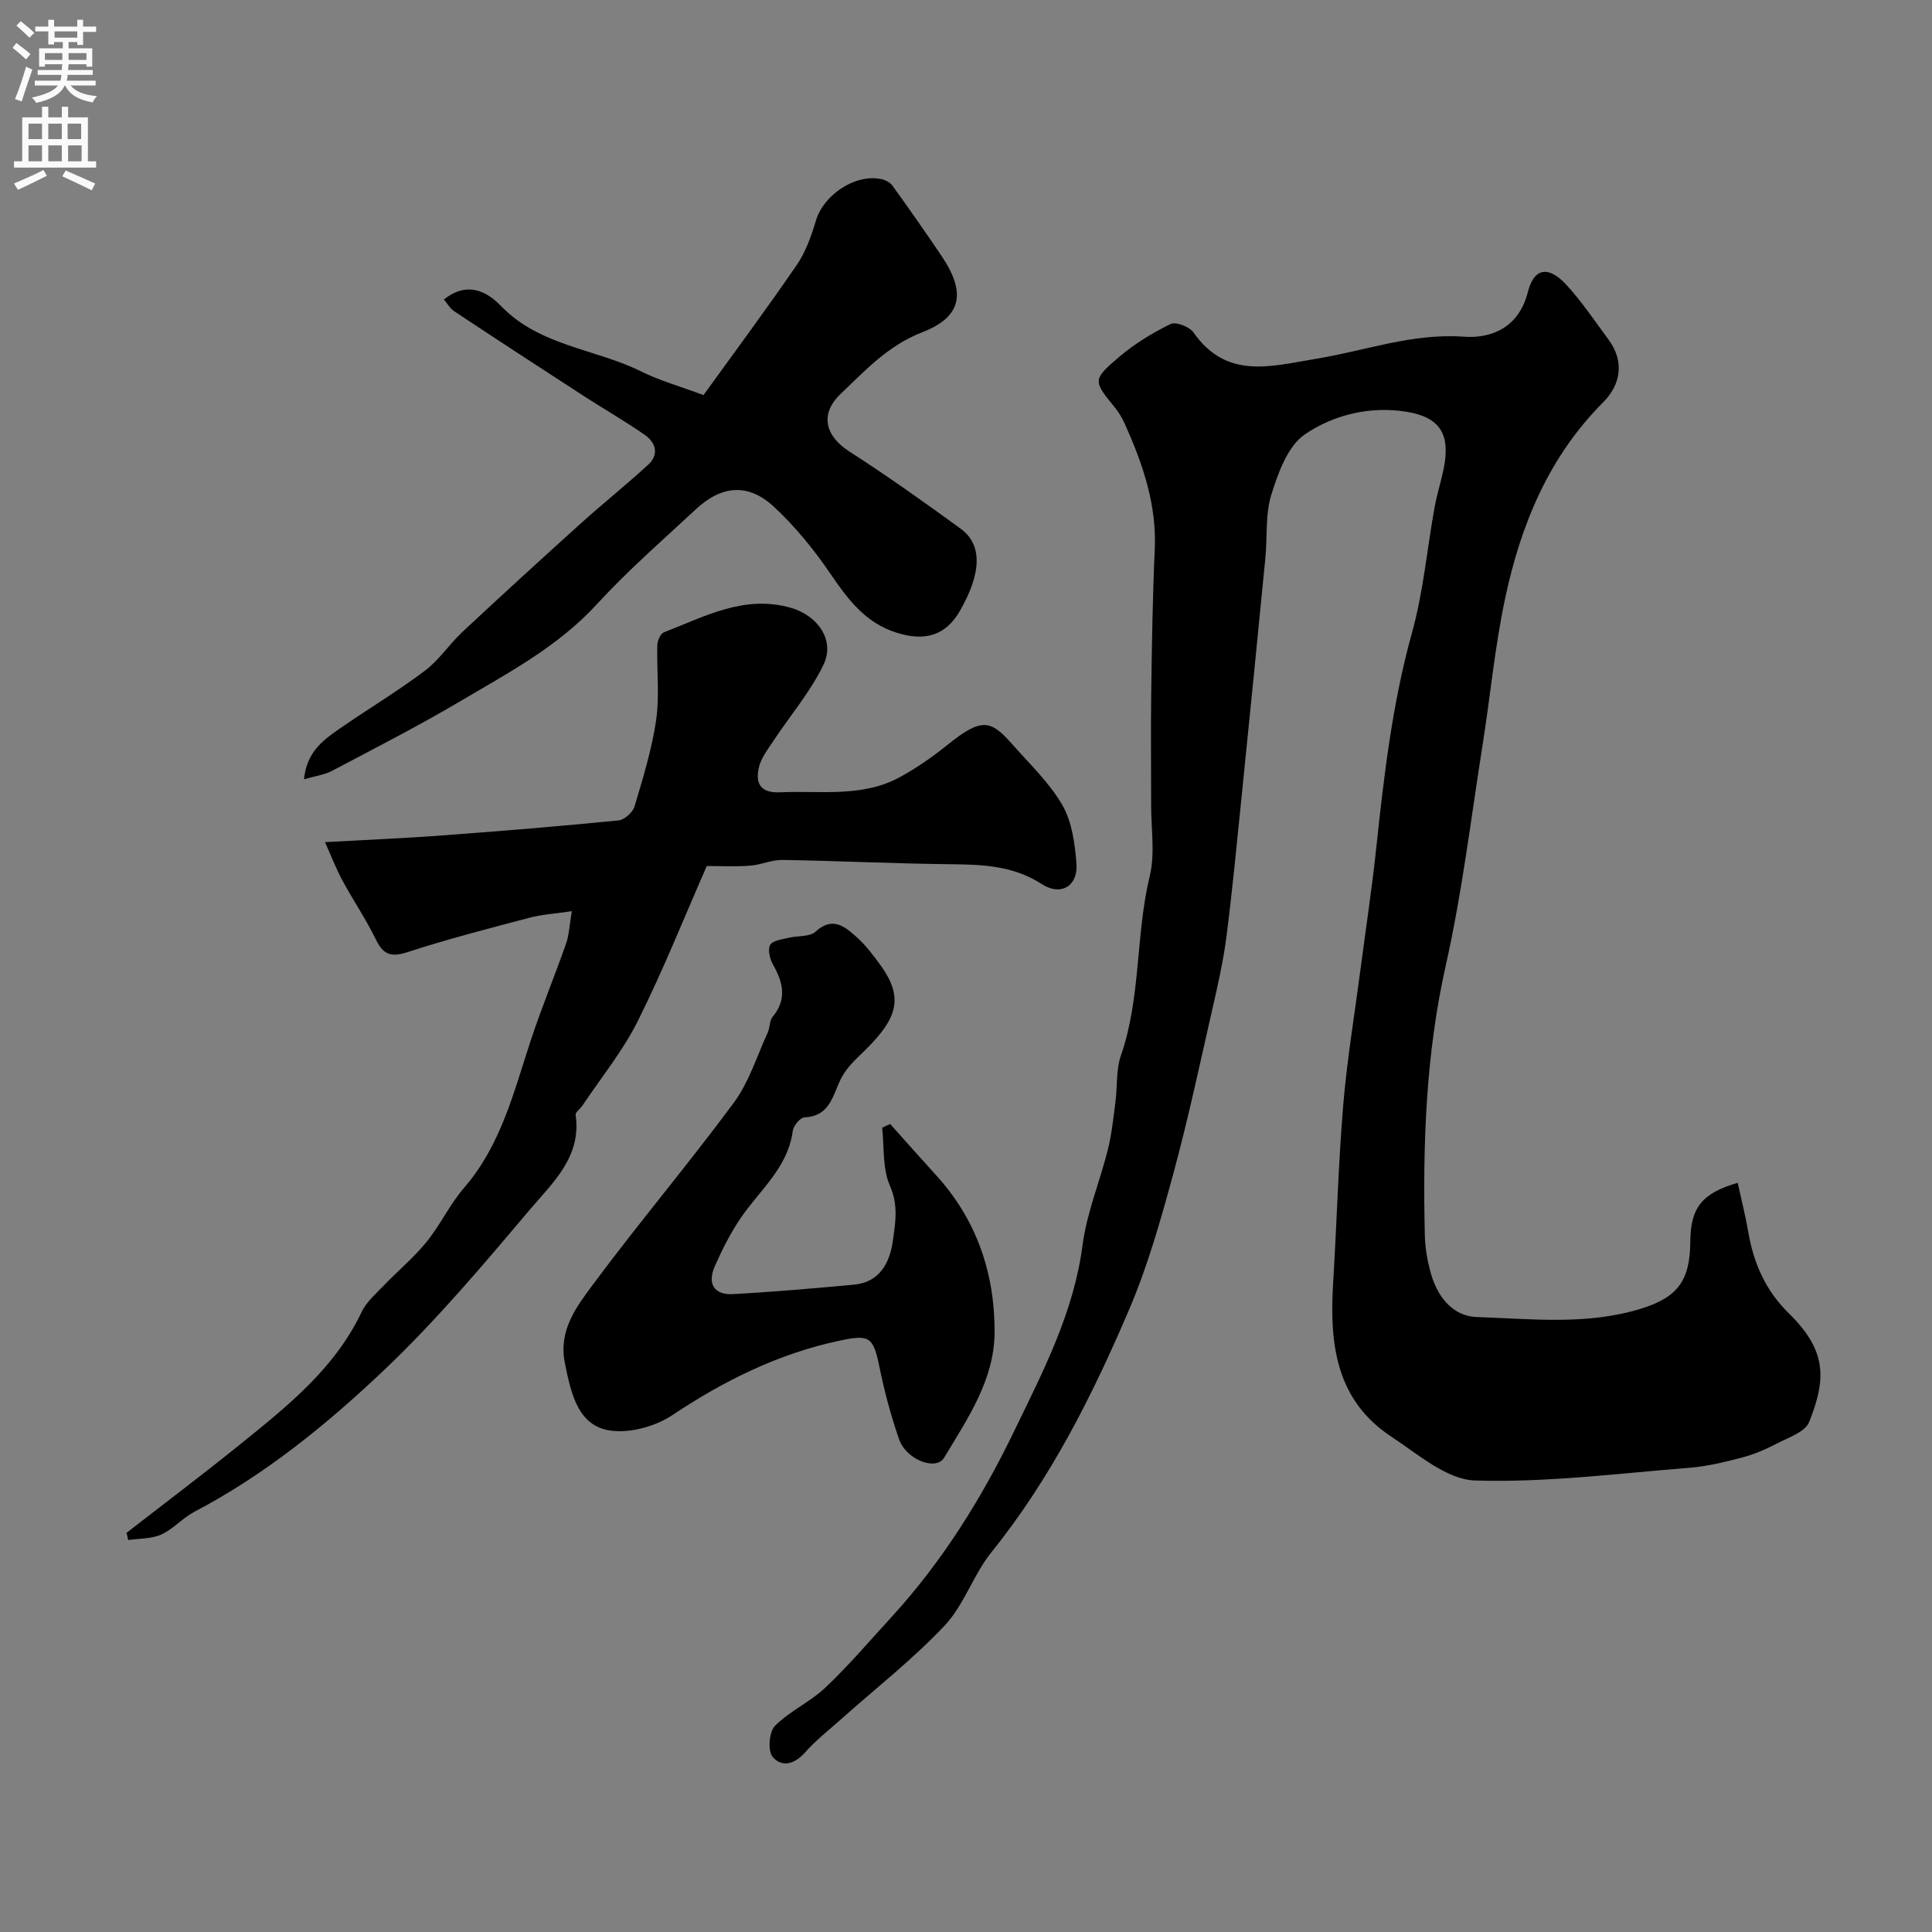
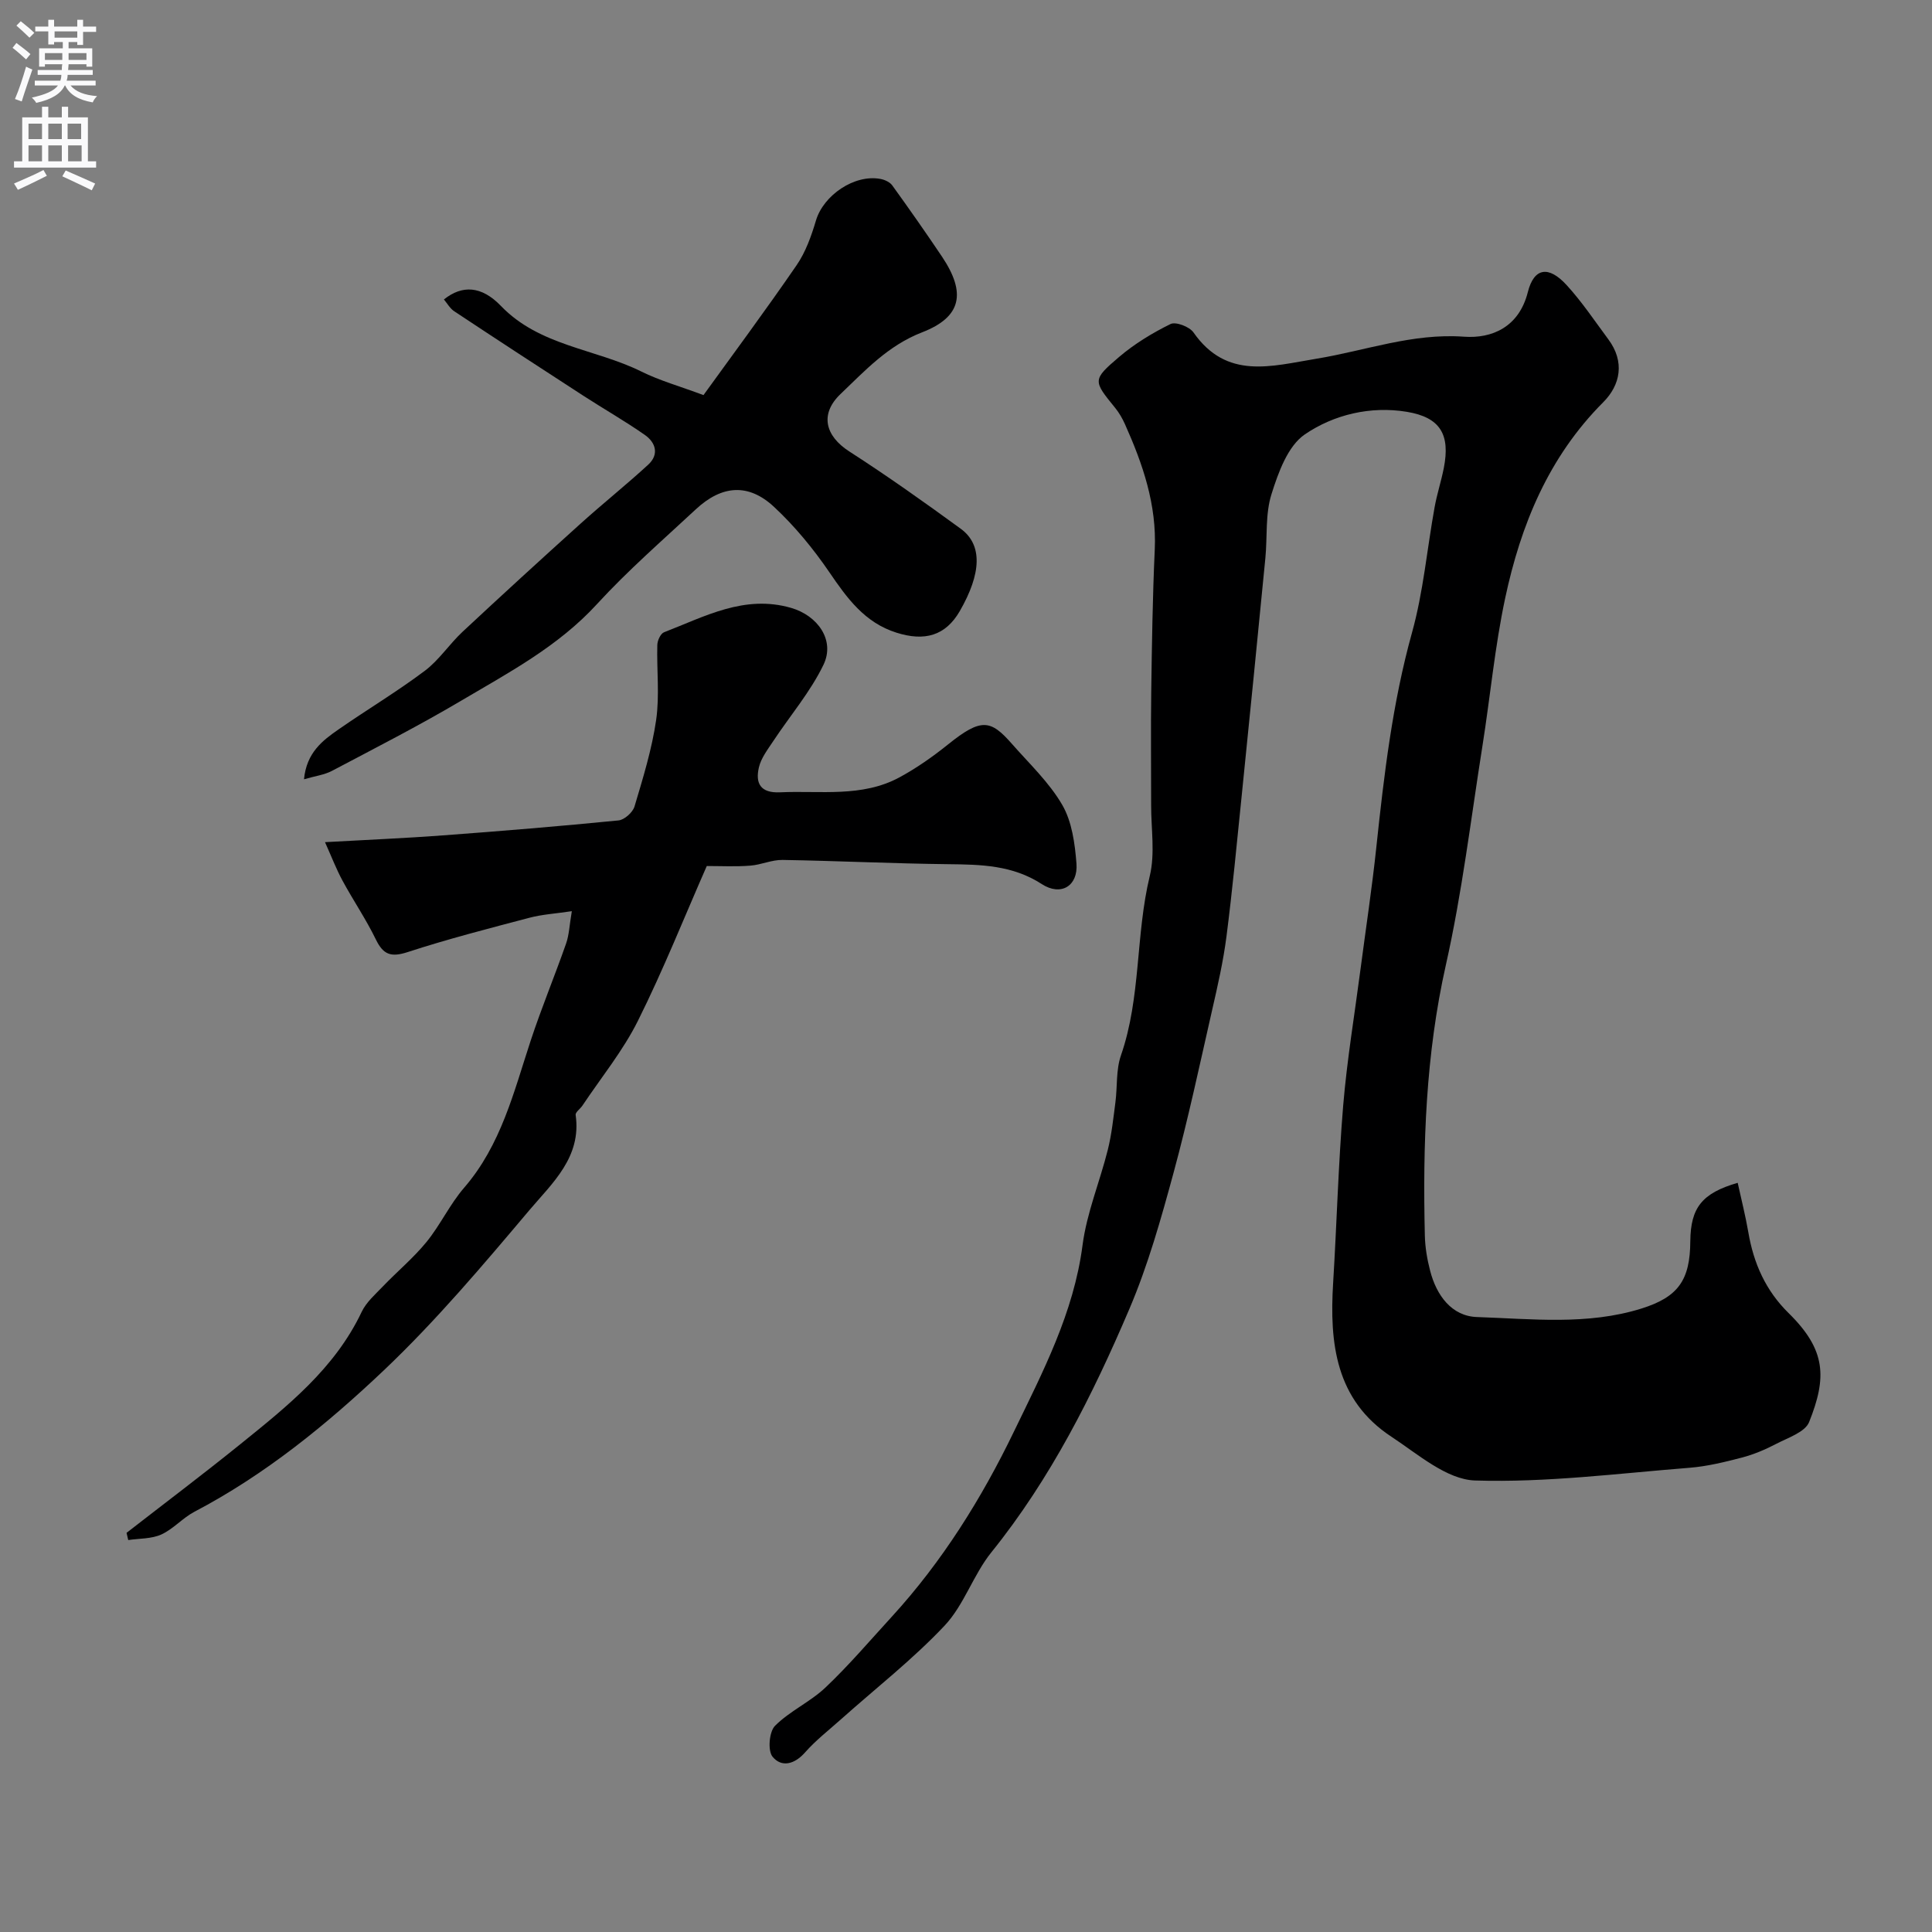
<svg xmlns="http://www.w3.org/2000/svg" enable-background="new 0 0 400 400" viewBox="0 0 400 400">
  <rect x="0" y="0" width="400" height="400" fill="#808080" stroke="none" />
  <g fill="#000001">
    <path d="m359.77 244.89c.75 3.43 1.61 6.8 2.2 10.22 1.1 6.46 3.59 12.09 8.36 16.77 7.77 7.64 7.91 13.33 4.23 22.54-.84 2.1-4.38 3.24-6.84 4.53-2.24 1.17-4.62 2.18-7.06 2.82-3.57.93-7.22 1.83-10.89 2.12-14.78 1.17-29.61 3.09-44.36 2.63-5.88-.18-11.84-5.45-17.33-9.06-11.56-7.6-12.84-19.35-12.07-31.82.75-12.24 1.07-24.52 2.08-36.73.79-9.45 2.36-18.83 3.59-28.25 1.1-8.43 2.39-16.85 3.28-25.3 1.59-14.94 3.33-29.8 7.38-44.38 2.35-8.44 3.11-17.31 4.68-25.97.49-2.72 1.36-5.36 1.9-8.08 1.37-6.94-.69-10.52-7.66-11.67-7.51-1.24-15.1.58-21.1 4.67-3.54 2.41-5.51 7.91-6.92 12.41-1.3 4.13-.83 8.8-1.26 13.22-1.61 16.5-3.25 32.99-4.93 49.48-.98 9.62-1.89 19.25-3.12 28.83-.66 5.14-1.82 10.23-2.98 15.29-2.56 11.25-4.96 22.54-7.98 33.66-2.59 9.52-5.28 19.12-9.14 28.17-7.6 17.83-16.28 35.13-28.58 50.4-3.75 4.66-5.65 10.91-9.7 15.2-6.58 6.98-14.24 12.95-21.43 19.37-2.52 2.25-5.22 4.34-7.44 6.86-2.19 2.49-4.88 3.15-6.73.89-1.03-1.25-.71-5.18.51-6.4 3.07-3.08 7.32-4.95 10.48-7.96 4.84-4.59 9.18-9.7 13.7-14.63 10.45-11.42 18.61-24.51 25.27-38.3 5.96-12.32 12.4-24.59 14.22-38.63.87-6.69 3.58-13.13 5.23-19.74.8-3.2 1.14-6.51 1.57-9.79.43-3.25.1-6.73 1.15-9.75 4.18-12.05 3-24.91 5.97-37.16 1.12-4.64.27-9.76.28-14.66.01-7.81-.09-15.62.02-23.42.14-9.82.28-19.65.73-29.46.43-9.31-2.47-17.72-6.17-25.99-.53-1.18-1.2-2.35-2.01-3.35-4.59-5.64-4.78-5.82.79-10.56 3.19-2.72 6.89-4.97 10.65-6.82 1.09-.54 3.93.55 4.76 1.74 6.89 9.86 16.12 6.97 25.46 5.44 10.13-1.66 19.87-5.33 30.54-4.56 5.76.42 11.39-1.96 13.22-9.23 1.28-5.07 4.3-5.53 8.02-1.47 3.19 3.48 5.84 7.46 8.66 11.26 3.43 4.62 2.51 9.43-1.07 13.01-11.33 11.35-17.08 25.42-20.31 40.61-2.14 10.05-3.08 20.35-4.69 30.51-2.4 15.15-4.22 30.45-7.58 45.39-4.17 18.56-4.8 37.23-4.35 56.06.06 2.43.48 4.9 1.1 7.27 1.31 5.08 4.46 9.39 9.71 9.56 11.34.38 22.84 1.73 34-1.75 7.64-2.38 10.11-5.89 10.15-13.96.07-6.9 2.38-9.93 9.81-12.08z" />
    <path d="m146.33 179.3c-4.58 10.41-8.97 21.45-14.25 32.04-3.1 6.22-7.61 11.74-11.5 17.57-.45.67-1.48 1.37-1.4 1.93 1.26 8.73-4.84 14.11-9.56 19.69-9.64 11.42-19.33 22.91-30.14 33.17-11.85 11.23-24.59 21.62-39.24 29.3-2.43 1.28-4.36 3.57-6.84 4.7-2.04.92-4.55.81-6.85 1.15-.12-.5-.23-.99-.35-1.49 7.86-6.11 15.81-12.1 23.55-18.35 9.73-7.86 19.56-15.65 25.13-27.4.95-2 2.8-3.61 4.38-5.26 2.98-3.11 6.33-5.89 9.04-9.21 2.87-3.52 4.83-7.81 7.8-11.24 7.63-8.83 10.26-19.77 13.76-30.41 2.23-6.78 4.98-13.39 7.34-20.13.63-1.79.69-3.77 1.19-6.71-3.42.51-6.15.67-8.73 1.35-8.46 2.23-16.95 4.41-25.26 7.12-3.45 1.12-5.05.55-6.59-2.63-2.03-4.18-4.67-8.05-6.89-12.15-1.32-2.44-2.32-5.06-3.63-7.98 8.88-.5 16.64-.82 24.38-1.4 12.14-.9 24.27-1.9 36.38-3.1 1.23-.12 2.96-1.67 3.32-2.89 1.76-5.9 3.6-11.85 4.48-17.92.73-5.08.1-10.35.24-15.53.02-.91.68-2.35 1.4-2.62 8.45-3.26 16.64-7.84 26.31-5.04 5.51 1.6 9.13 6.7 6.7 11.76-2.71 5.63-6.92 10.54-10.4 15.81-1.15 1.74-2.53 3.51-2.98 5.46-.76 3.27.3 5.34 4.39 5.15 8.34-.39 16.94 1.11 24.72-3.1 3.54-1.92 6.9-4.28 10.05-6.81 6.86-5.52 8.81-5.15 13.21-.14 3.62 4.12 7.73 7.99 10.44 12.66 2.01 3.47 2.62 8.01 2.94 12.14.36 4.65-3.22 6.82-7.18 4.25-6.06-3.93-12.59-4.05-19.37-4.12-11.44-.13-22.87-.69-34.3-.88-2.22-.04-4.43 1.01-6.67 1.18-2.97.24-5.95.08-9.02.08z" />
    <path d="m91.91 62c3.77-3.02 7.77-2.85 11.8 1.34 8.01 8.32 19.49 8.84 29.07 13.58 3.81 1.89 7.98 3.05 12.87 4.88 5.88-8.15 12.75-17.39 19.27-26.88 1.88-2.73 3.06-6.06 4.02-9.28 1.55-5.2 7.93-9.59 13.32-8.6.89.16 1.97.65 2.47 1.34 3.51 4.86 6.95 9.77 10.29 14.74 5.03 7.5 4.11 12.5-4.1 15.68-7.05 2.73-11.79 7.9-16.9 12.78-4.33 4.14-3.2 8.66 1.82 11.89 7.87 5.07 15.52 10.49 23.08 16.01 4.55 3.32 4.27 9.26-.2 17.03-2.96 5.13-7.29 6.32-13.11 4.48-6.58-2.07-10.23-7.13-13.91-12.53-3.32-4.86-7.15-9.52-11.45-13.52-5.3-4.94-10.81-4.5-16.19.51-6.92 6.44-14.09 12.67-20.46 19.62-8.04 8.78-18.3 14.2-28.25 20.08-8.68 5.13-17.68 9.73-26.6 14.44-1.6.85-3.53 1.08-5.81 1.75.53-5.53 3.84-8.03 7.19-10.35 5.89-4.09 12.07-7.79 17.8-12.09 2.96-2.22 5.09-5.53 7.83-8.09 8.1-7.56 16.27-15.03 24.5-22.45 4.58-4.13 9.4-7.98 13.94-12.15 2.31-2.12 1.56-4.59-.69-6.16-4.13-2.89-8.53-5.39-12.77-8.14-8.89-5.76-17.77-11.55-26.61-17.41-.93-.57-1.5-1.64-2.22-2.5z" />
-     <path d="m184.3 232.71c3.12 3.49 6.22 7 9.38 10.46 8.47 9.24 12.28 20.32 12.24 32.64-.04 9.9-5.61 17.91-10.45 25.99-1.68 2.8-7.87.41-9.33-3.82-1.69-4.89-3.04-9.93-4.07-15.01-1.28-6.27-2.09-6.71-8.29-5.39-12.65 2.69-23.85 8.26-34.55 15.39-3.36 2.24-8.2 3.63-12.19 3.29-7.27-.61-8.78-7.45-10.11-14.18-1.31-6.68 2.42-11.53 5.81-16.1 9.46-12.74 19.73-24.89 29.17-37.65 3.16-4.27 4.8-9.68 7.06-14.6.46-1.01.32-2.4.98-3.19 3.06-3.69 2.17-7.18.06-10.89-.65-1.15-1.1-3.13-.54-4.04.58-.93 2.49-1.12 3.87-1.46 1.85-.46 4.31-.15 5.5-1.25 3.49-3.22 6.03-1.1 8.44 1.04 1.94 1.72 3.56 3.87 5.09 6 5.1 7.12 3.17 11.45-4.54 18.73-1.45 1.37-2.87 2.97-3.75 4.73-1.71 3.45-2.25 7.7-7.51 7.93-.88.04-2.29 1.74-2.44 2.81-1.01 7.71-6.95 12.34-10.9 18.22-2.06 3.07-3.76 6.44-5.25 9.83-1.55 3.51-.2 5.95 3.75 5.74 8.36-.45 16.7-1.19 25.04-1.95 5.42-.5 7.45-4.57 8.09-9.11.52-3.69 1.17-7.36-.6-11.35-1.58-3.55-1.16-7.98-1.62-12.03.56-.25 1.11-.52 1.66-.78z" />
  </g>
  <path d="m2.6 9.9.8-1c.9.7 1.9 1.4 2.9 2.3l-.9 1.1c-1.1-1-2-1.8-2.8-2.4zm.5 10.6c.9-2.1 1.6-4.3 2.3-6.7.4.2.8.4 1.3.6-.7 2.1-1.5 4.3-2.2 6.6zm.3-15.2.9-.9c1 .8 2 1.6 2.8 2.4l-1 1c-.9-.9-1.8-1.7-2.7-2.5zm12.6-1.2h1.2v1.4h2.7v1.1h-2.7v2.7h-1.2v-.6h-1.8v1.3h4.9v3.8h-1.2v-.5h-3.7c0 .4-.1.9-.1 1.2h5.1v1h-5.2c0 .5-.1.9-.2 1.2h6v1h-5.2c1.1 1.3 2.9 2 5.5 2.2-.4.4-.7.8-.9 1.3-2.9-.5-4.8-1.6-5.7-3.5h-.1c-.8 1.7-2.7 2.9-5.9 3.6-.2-.4-.6-.8-.9-1.1 2.8-.6 4.6-1.4 5.4-2.5h-4.8v-1h5.3c.1-.3.2-.7.2-1.2h-4.9v-1h5c0-.4 0-.8.1-1.2h-3.6v.5h-1.2v-3.8h4.9v-1.3h-1.8v.5h-1.2v-2.7h-2.7v-1h2.7v-1.4h1.2v1.4h4.8zm-6.7 8.3h3.6c0-.4 0-.9 0-1.4h-3.6zm1.9-4.6h4.8v-1.3h-4.7v1.3zm6.7 3.2h-3.7v1.4h3.7v-2.4z" fill="#fafafb" />
  <path d="m8.7 22.1h1.3v2.2h2.8v-2.2h1.3v2.2h4.1v9.1h1.7v1.3h-17v-1.3h1.7v-9.1h4.1zm.3 13.1.7 1.2c-1.8.9-3.8 1.9-6 2.9-.2-.4-.5-.8-.8-1.3 2.3-1 4.4-1.9 6.1-2.8zm-3.1-6.4h2.8v-3.2h-2.8zm0 4.6h2.8v-3.3h-2.8zm4.1-4.6h2.8v-3.2h-2.8zm0 4.6h2.8v-3.3h-2.8zm3.6 1.9c2.1.9 4.1 1.8 6.1 2.7l-.7 1.4c-2.2-1.1-4.2-2-6.1-2.9zm3.2-9.7h-2.8v3.2h2.8zm-2.7 7.8h2.8v-3.3h-2.8z" fill="#fafafb" />
</svg>